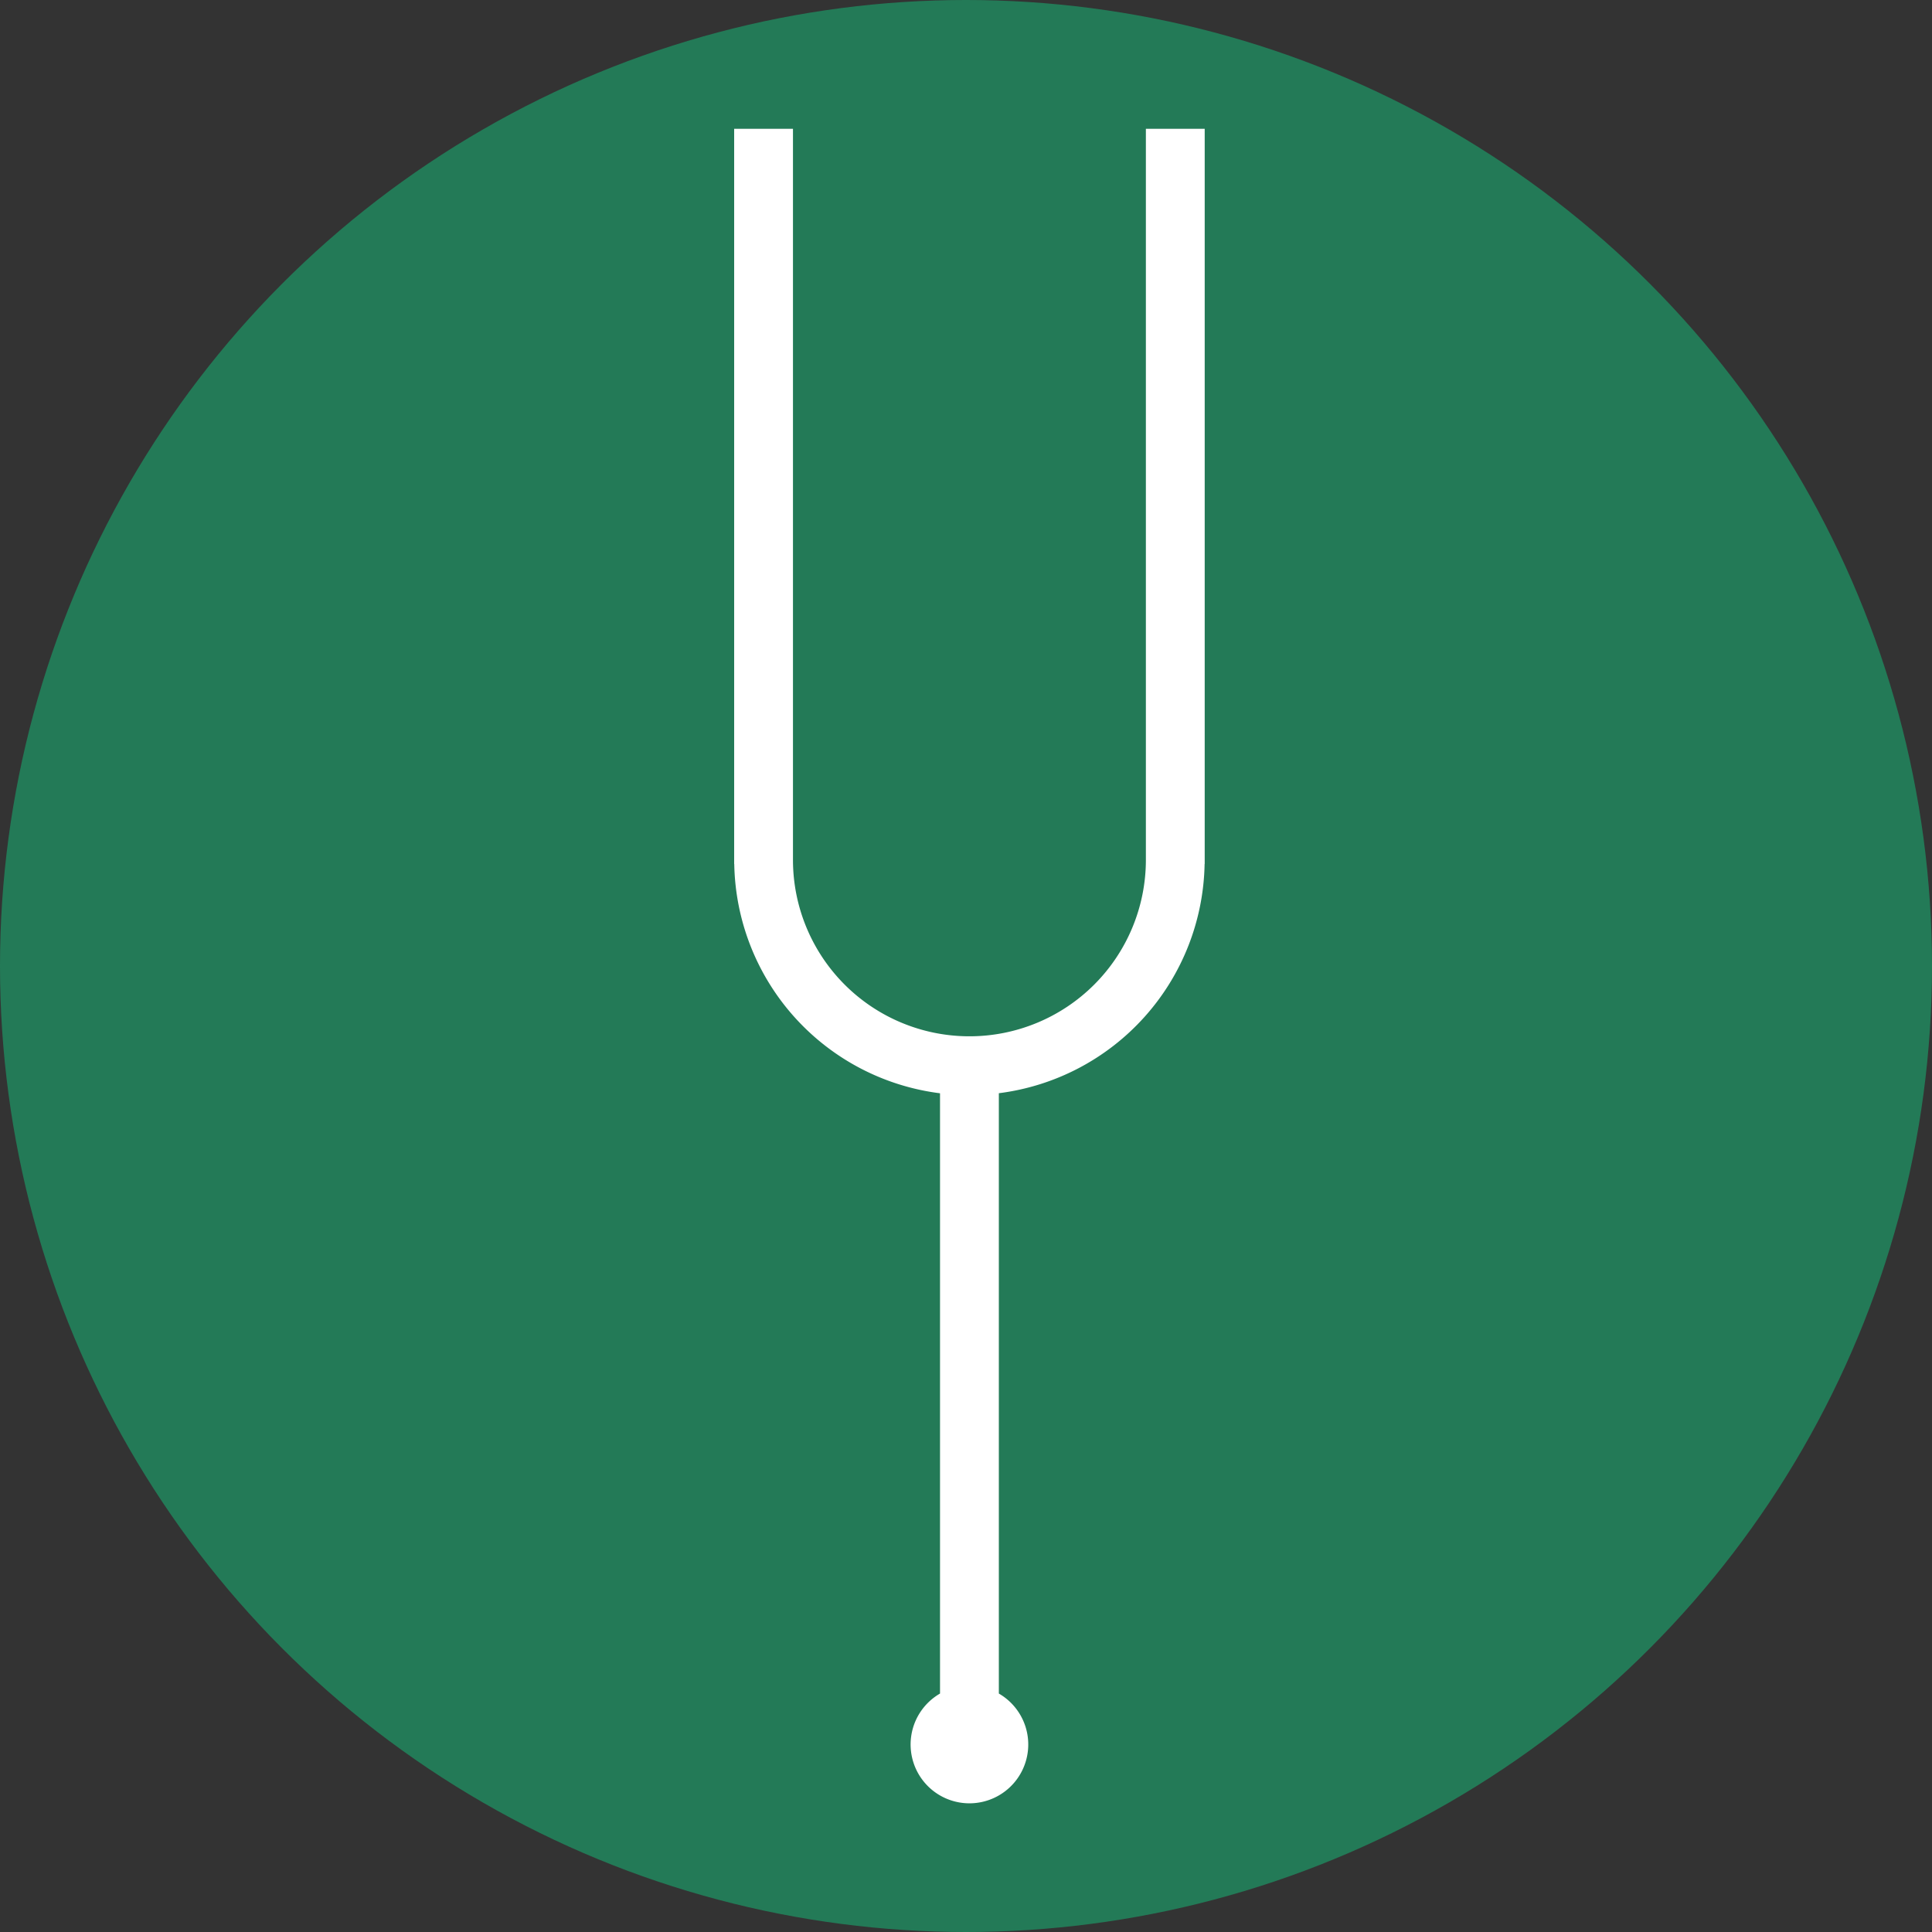
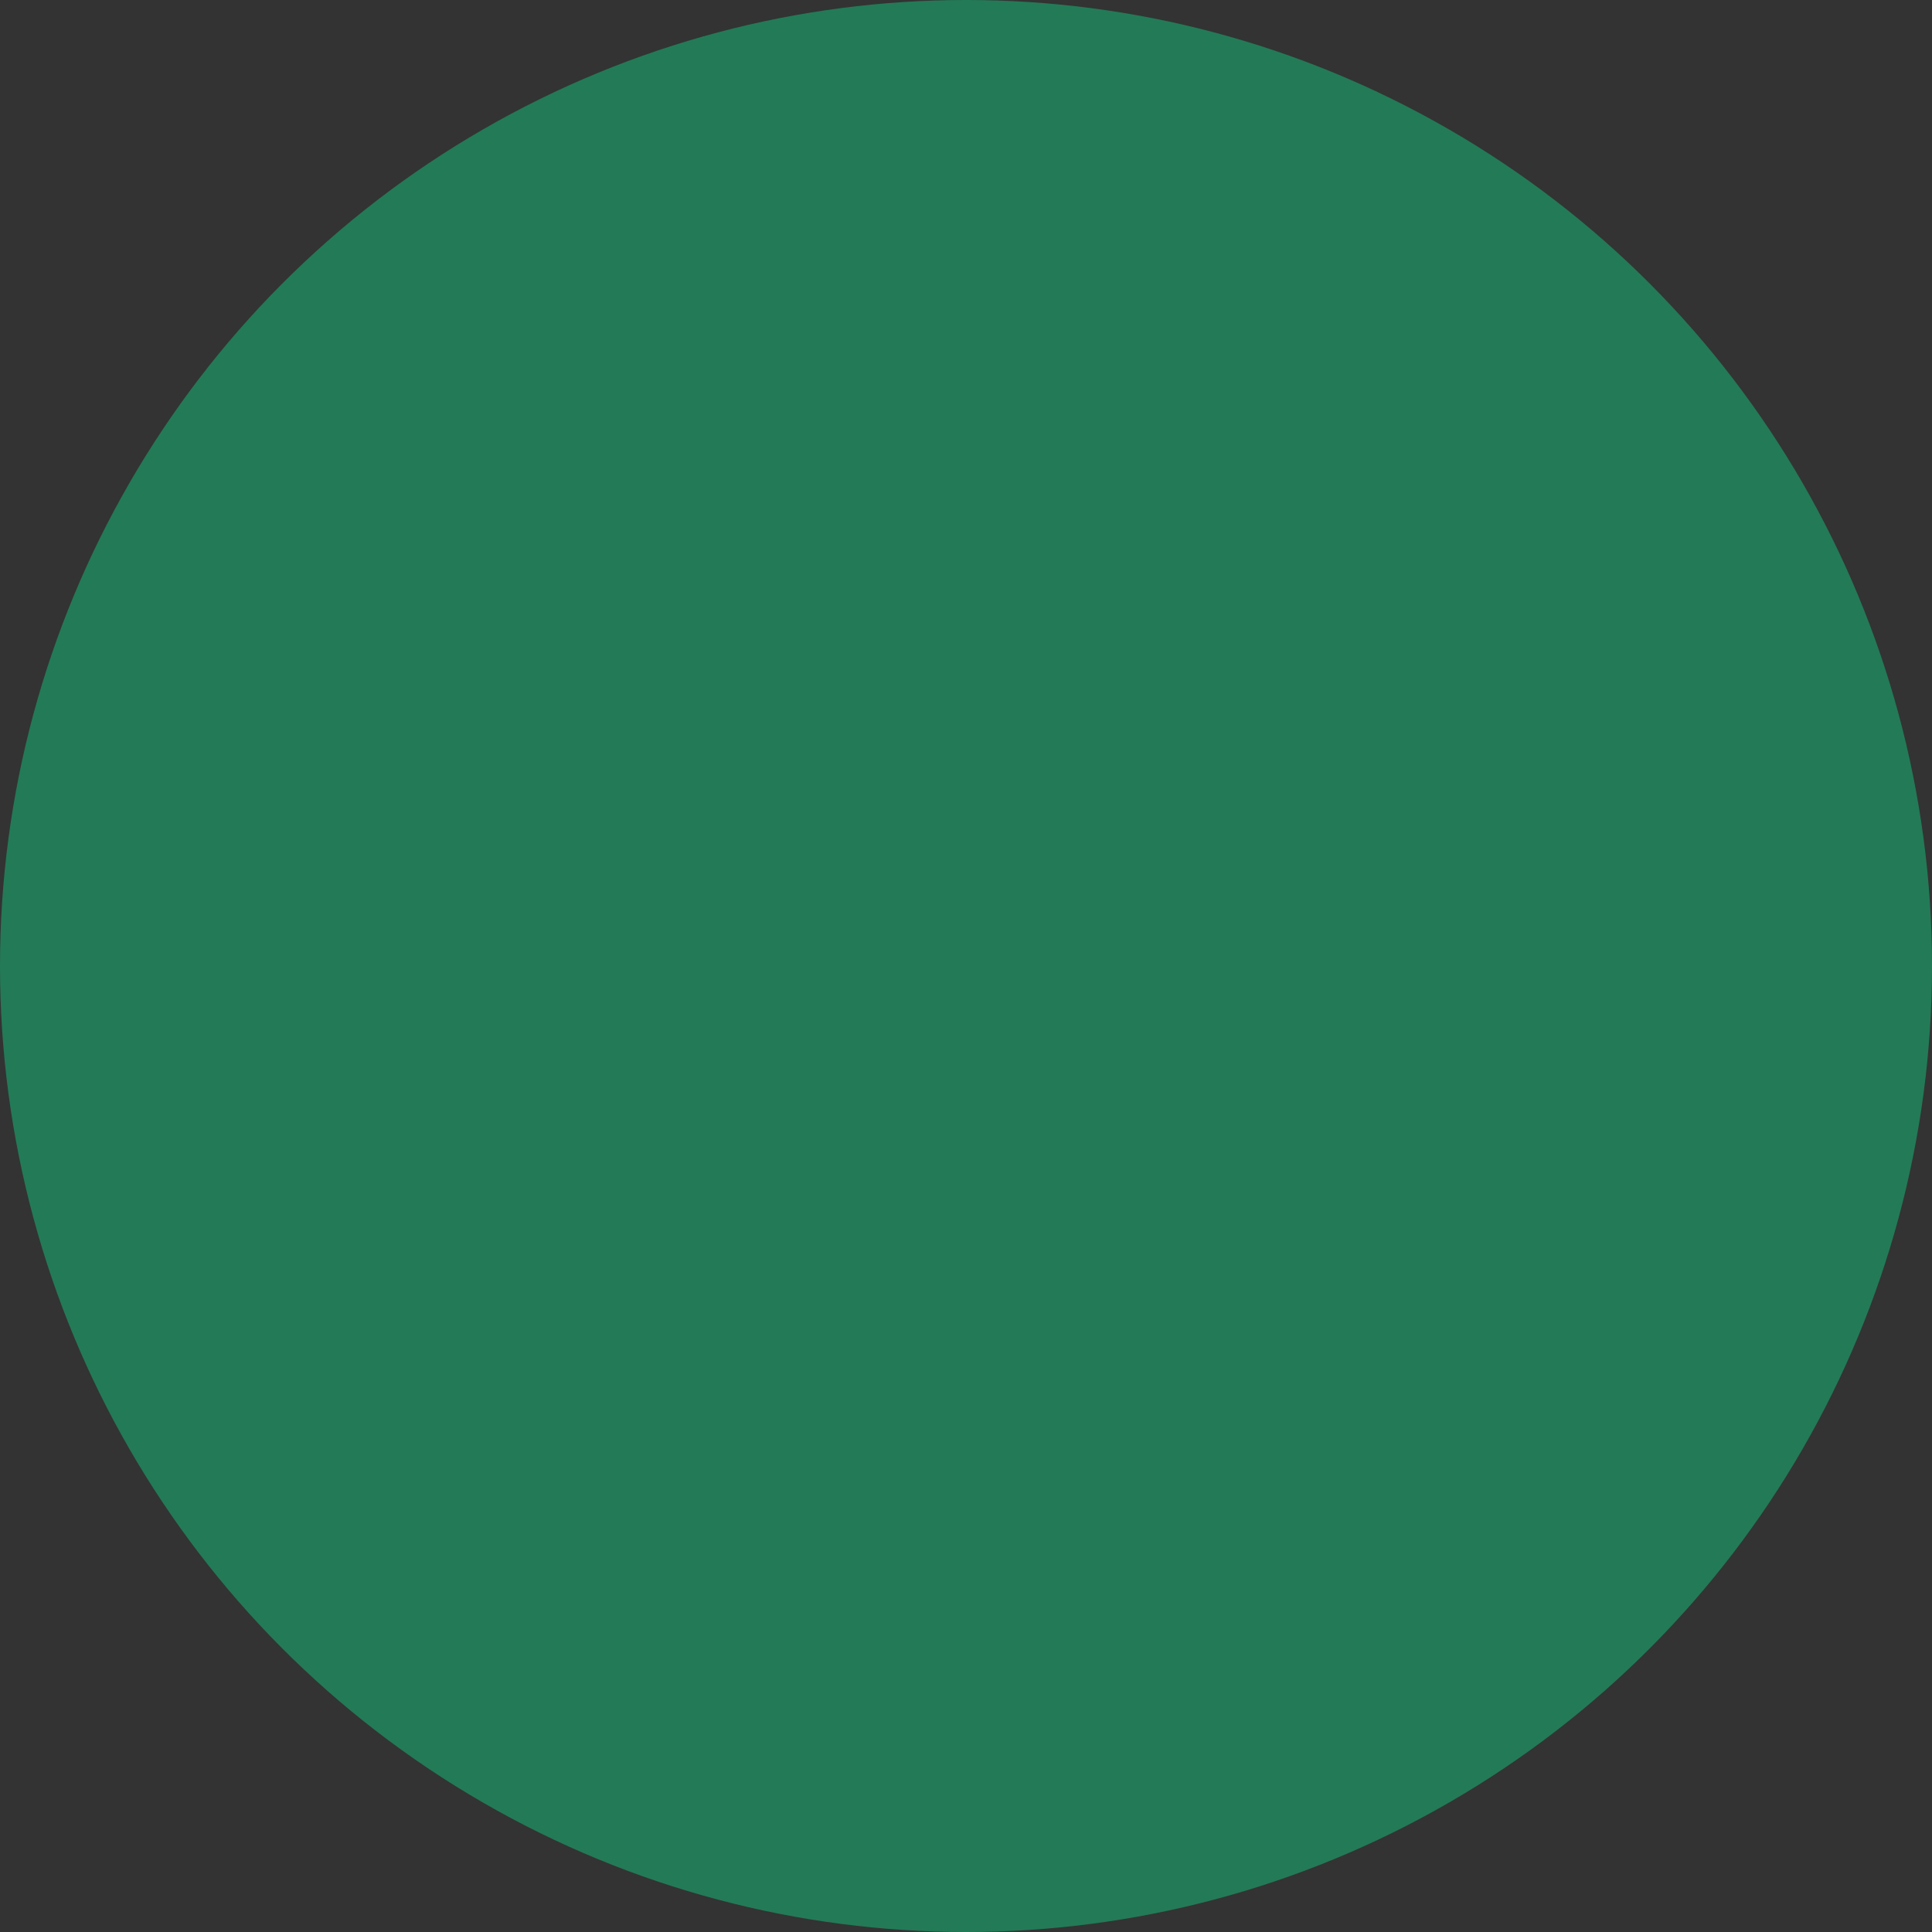
<svg xmlns="http://www.w3.org/2000/svg" width="150" height="150" viewBox="0 0 150 150">
  <rect x="0" y="0" width="150" height="150" fill="#333333" stroke="none" />
  <g transform="translate(-140 -682)">
    <circle cx="75" cy="75" r="75" transform="translate(140 682)" fill="#237a57" />
-     <path d="M102.652,57.013v56.758a13.7,13.7,0,0,1-27.4,0V57.013H70.686v57.082h.008a18.263,18.263,0,0,0,15.975,17.8V178.5a4.567,4.567,0,1,0,4.567,0V131.89a18.263,18.263,0,0,0,15.975-17.8h.008V57.013Z" transform="translate(126.314 634.987)" fill="#fff" />
  </g>
</svg>